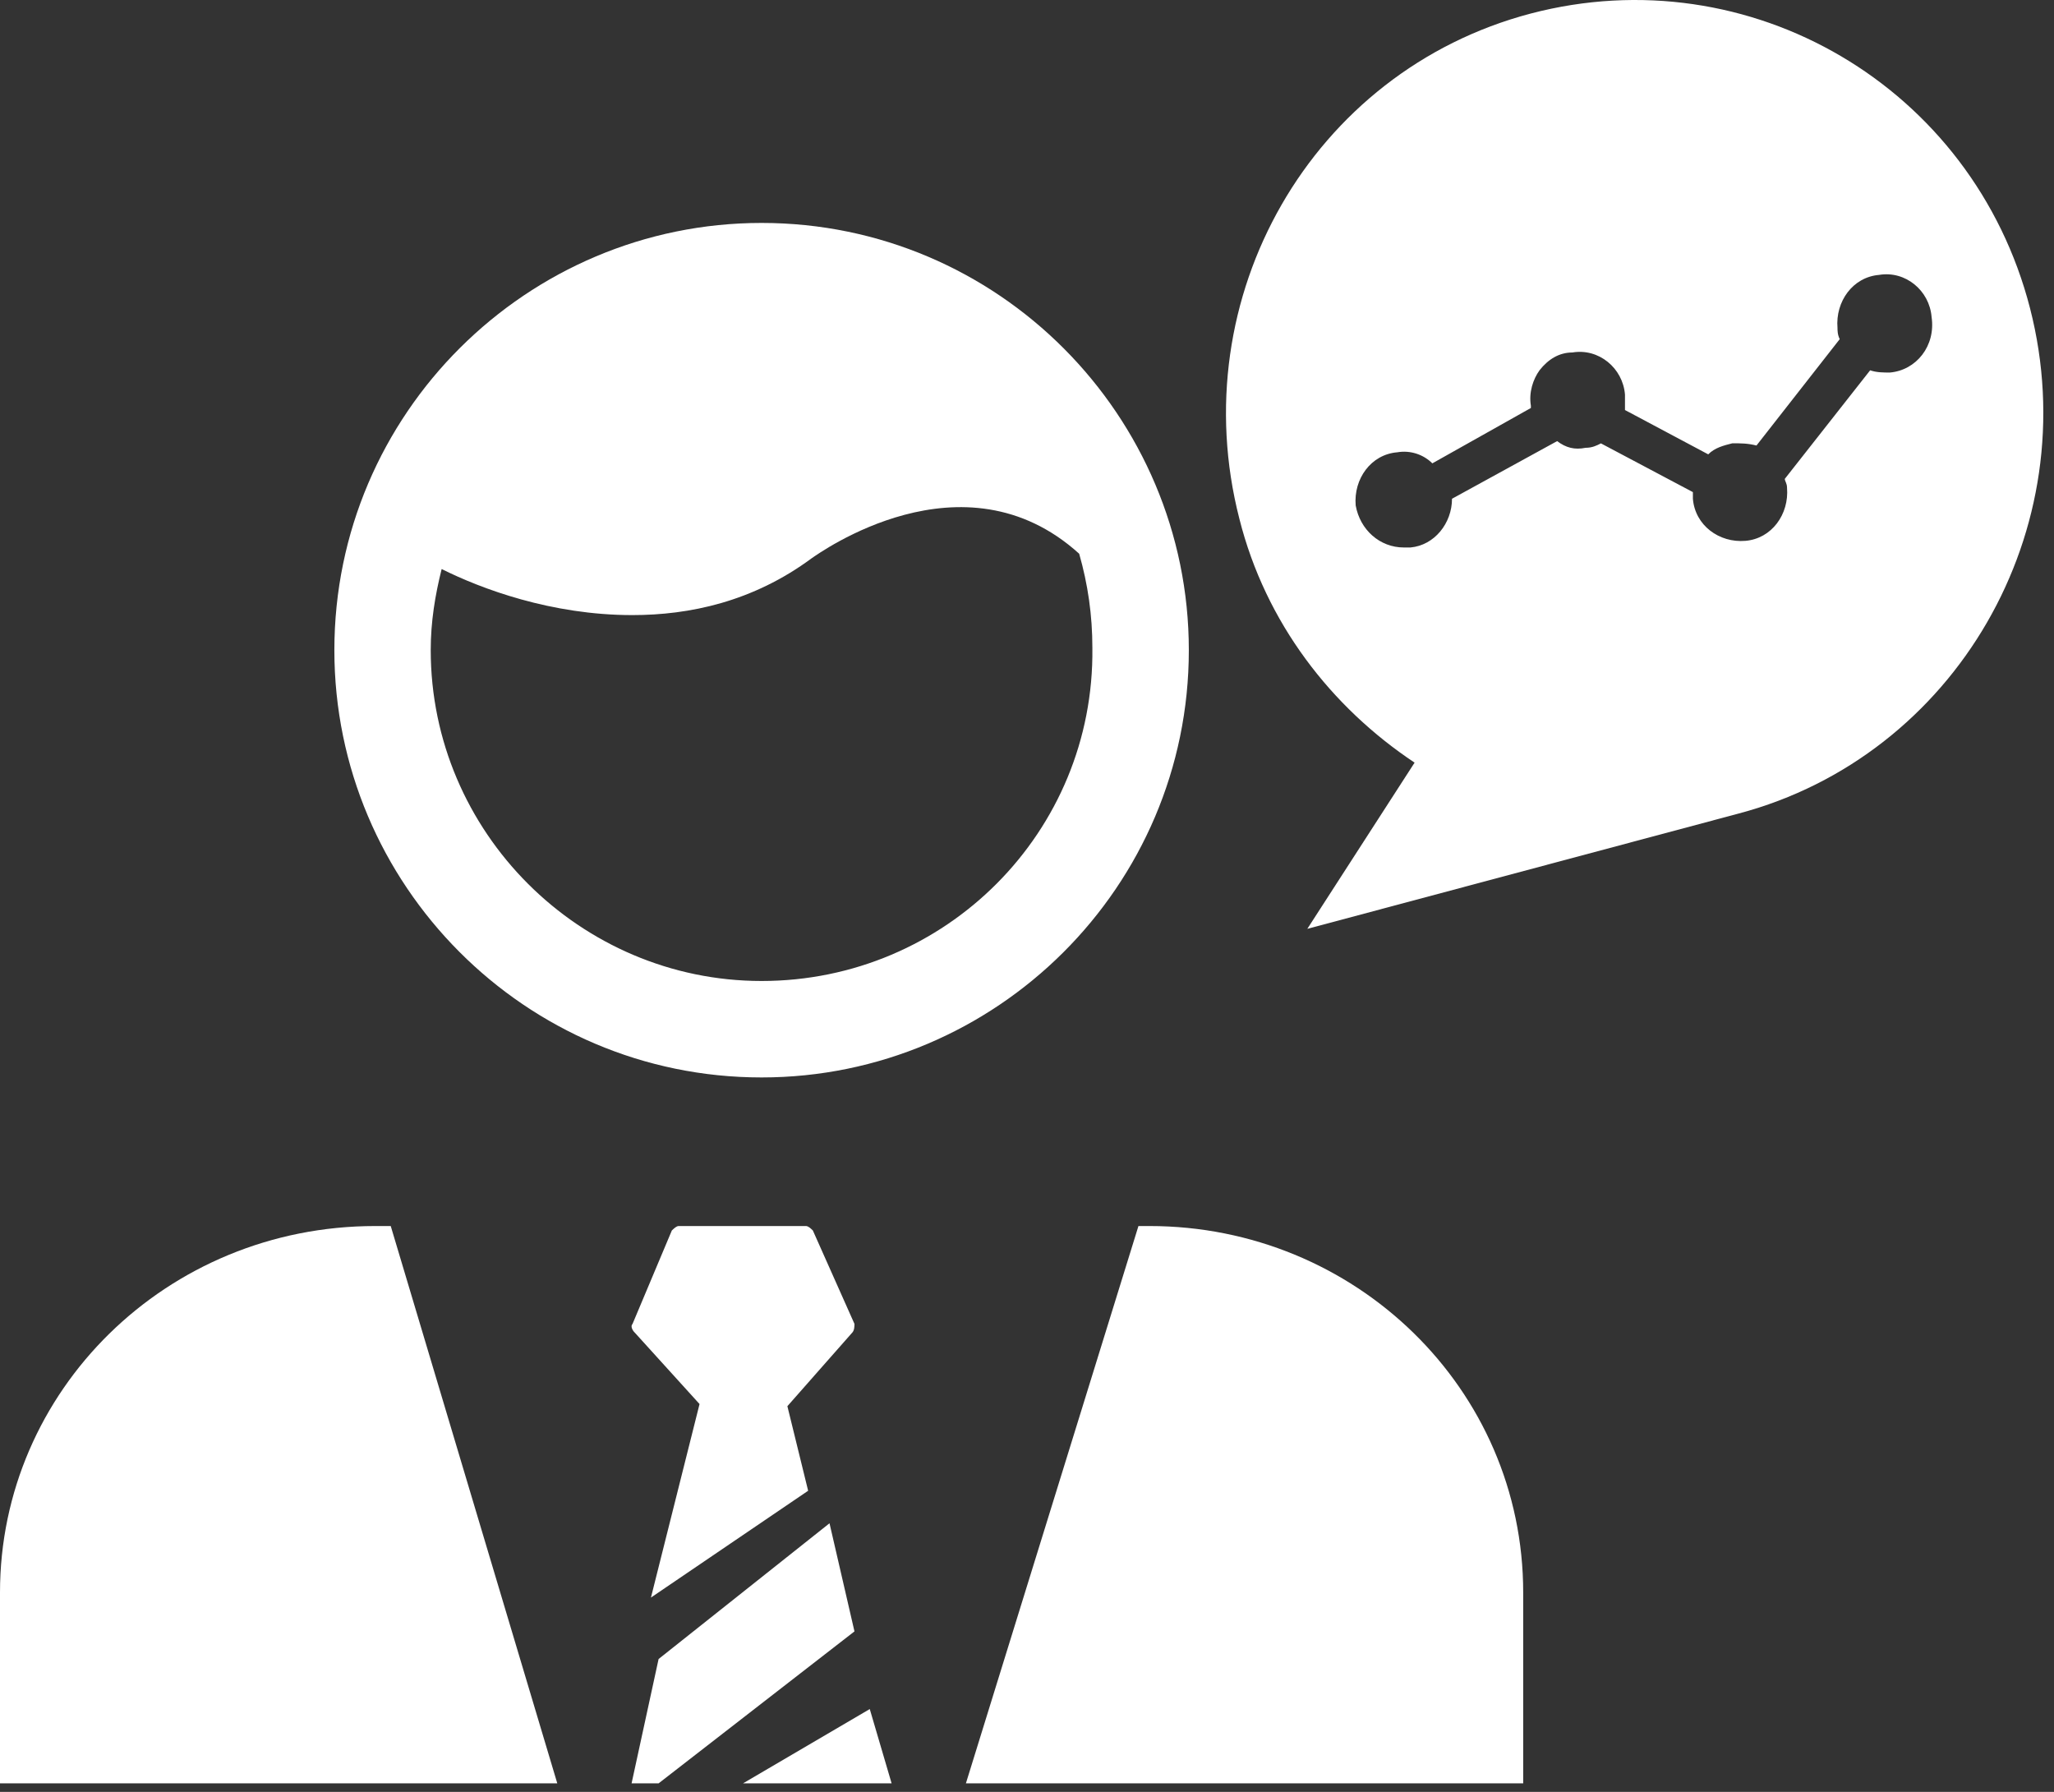
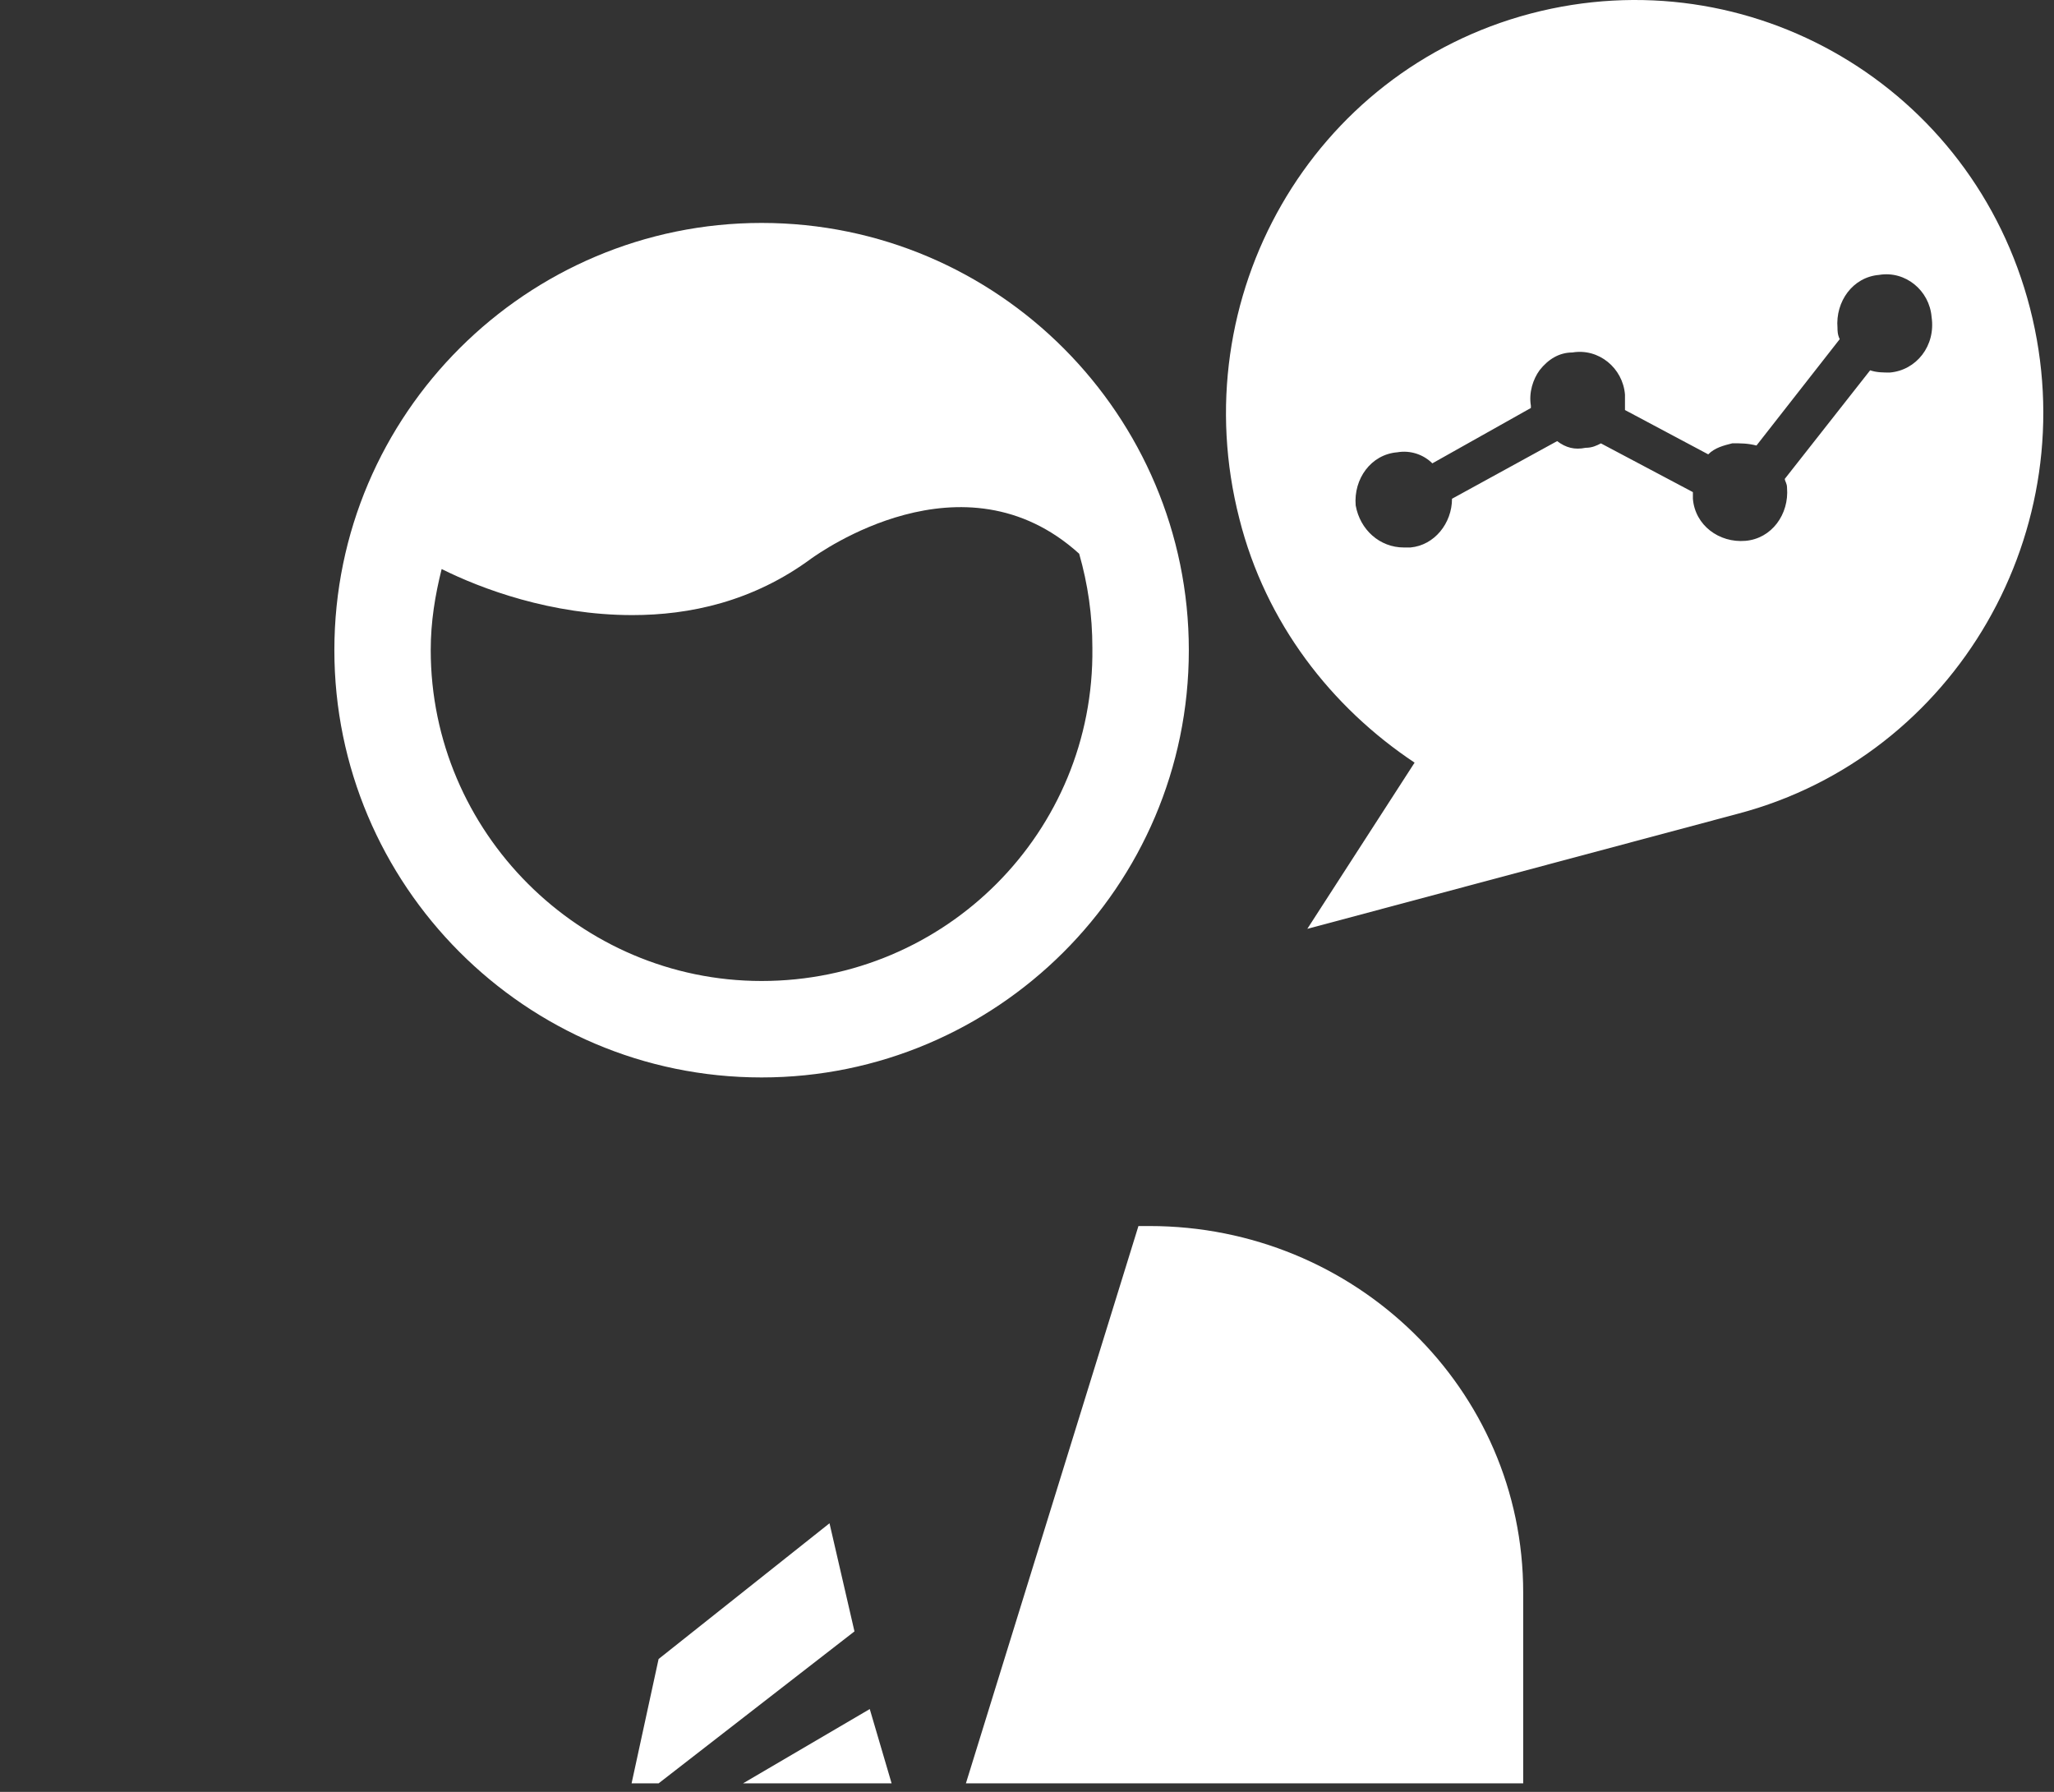
<svg xmlns="http://www.w3.org/2000/svg" width="47" height="41" viewBox="0 0 47 41" fill="none">
  <rect x="0" y="0" width="47" height="41" fill="#333333" stroke="none" />
  <g id="Group 8">
-     <path id="Fill 1" fill-rule="evenodd" clip-rule="evenodd" d="M16.007 32.126L14.895 36.554L18.492 34.11L18.017 32.175L19.498 30.495C19.552 30.443 19.552 30.342 19.552 30.292L18.6 28.155C18.546 28.103 18.494 28.053 18.441 28.053H15.532C15.478 28.053 15.426 28.105 15.373 28.155L14.474 30.292C14.42 30.344 14.474 30.445 14.528 30.495L16.007 32.126Z" fill="white" />
    <path id="Fill 2" fill-rule="evenodd" clip-rule="evenodd" d="M17.427 5.101C12.063 5.101 7.651 9.462 7.651 14.877C7.651 20.241 12.012 24.653 17.427 24.653C22.791 24.653 27.203 20.292 27.203 14.877C27.203 9.511 22.842 5.101 17.427 5.101ZM17.427 22.446C13.265 22.446 9.856 19.037 9.856 14.875C9.856 14.223 9.956 13.621 10.106 13.02C11.009 13.471 12.613 14.074 14.468 14.074C15.772 14.074 17.225 13.772 18.578 12.77C18.729 12.67 22.037 10.263 24.694 12.67C24.894 13.371 24.996 14.074 24.996 14.826C25.047 19.036 21.639 22.446 17.427 22.446L17.427 22.446Z" fill="white" />
    <path id="Fill 3" fill-rule="evenodd" clip-rule="evenodd" d="M20.402 40.805L19.902 39.105L17.002 40.805H20.402Z" fill="white" />
    <path id="Fill 4" fill-rule="evenodd" clip-rule="evenodd" d="M15.07 40.805L19.552 37.328L18.981 34.854L15.07 37.96L14.452 40.805L15.07 40.805Z" fill="white" />
    <path id="Fill 5" fill-rule="evenodd" clip-rule="evenodd" d="M34.854 40.805V36.438C34.854 31.774 31.007 28.053 26.303 28.053H26.05L22.102 40.805L34.854 40.805Z" fill="white" />
-     <path id="Fill 6" fill-rule="evenodd" clip-rule="evenodd" d="M12.752 40.805L8.941 28.053H8.586C3.81 28.053 0 31.825 0 36.438V40.805L12.752 40.805Z" fill="white" />
    <path id="Fill 7" fill-rule="evenodd" clip-rule="evenodd" d="M46.452 7.055C45.148 1.984 40.037 -1.006 35.026 0.31C30.014 1.63 27.058 6.801 28.36 11.872C28.961 14.255 30.464 16.182 32.369 17.45L29.914 21.253L39.786 18.614C44.747 17.297 47.753 12.125 46.452 7.055L46.452 7.055ZM43.244 8.524C43.093 8.524 42.942 8.524 42.793 8.473L40.84 10.957C40.84 11.008 40.891 11.058 40.891 11.159C40.942 11.767 40.54 12.325 39.939 12.375C39.338 12.426 38.786 12.02 38.737 11.412V11.26L36.633 10.145C36.533 10.196 36.433 10.246 36.283 10.246C36.032 10.297 35.832 10.246 35.631 10.093L33.225 11.412C33.225 11.971 32.824 12.478 32.273 12.527H32.123C31.571 12.527 31.12 12.121 31.021 11.565C30.97 10.957 31.371 10.398 31.972 10.349C32.273 10.297 32.573 10.4 32.775 10.602L35.03 9.335V9.283C34.979 8.978 35.081 8.675 35.229 8.471C35.429 8.217 35.68 8.065 35.981 8.065C36.582 7.964 37.134 8.42 37.183 9.028V9.382L39.088 10.396C39.239 10.244 39.438 10.194 39.64 10.143C39.84 10.143 39.99 10.143 40.192 10.194L42.097 7.76C42.046 7.659 42.046 7.558 42.046 7.506C41.995 6.898 42.396 6.34 42.997 6.29C43.598 6.189 44.15 6.645 44.199 7.253C44.297 7.916 43.847 8.473 43.244 8.524L43.244 8.524Z" fill="white" />
  </g>
</svg>